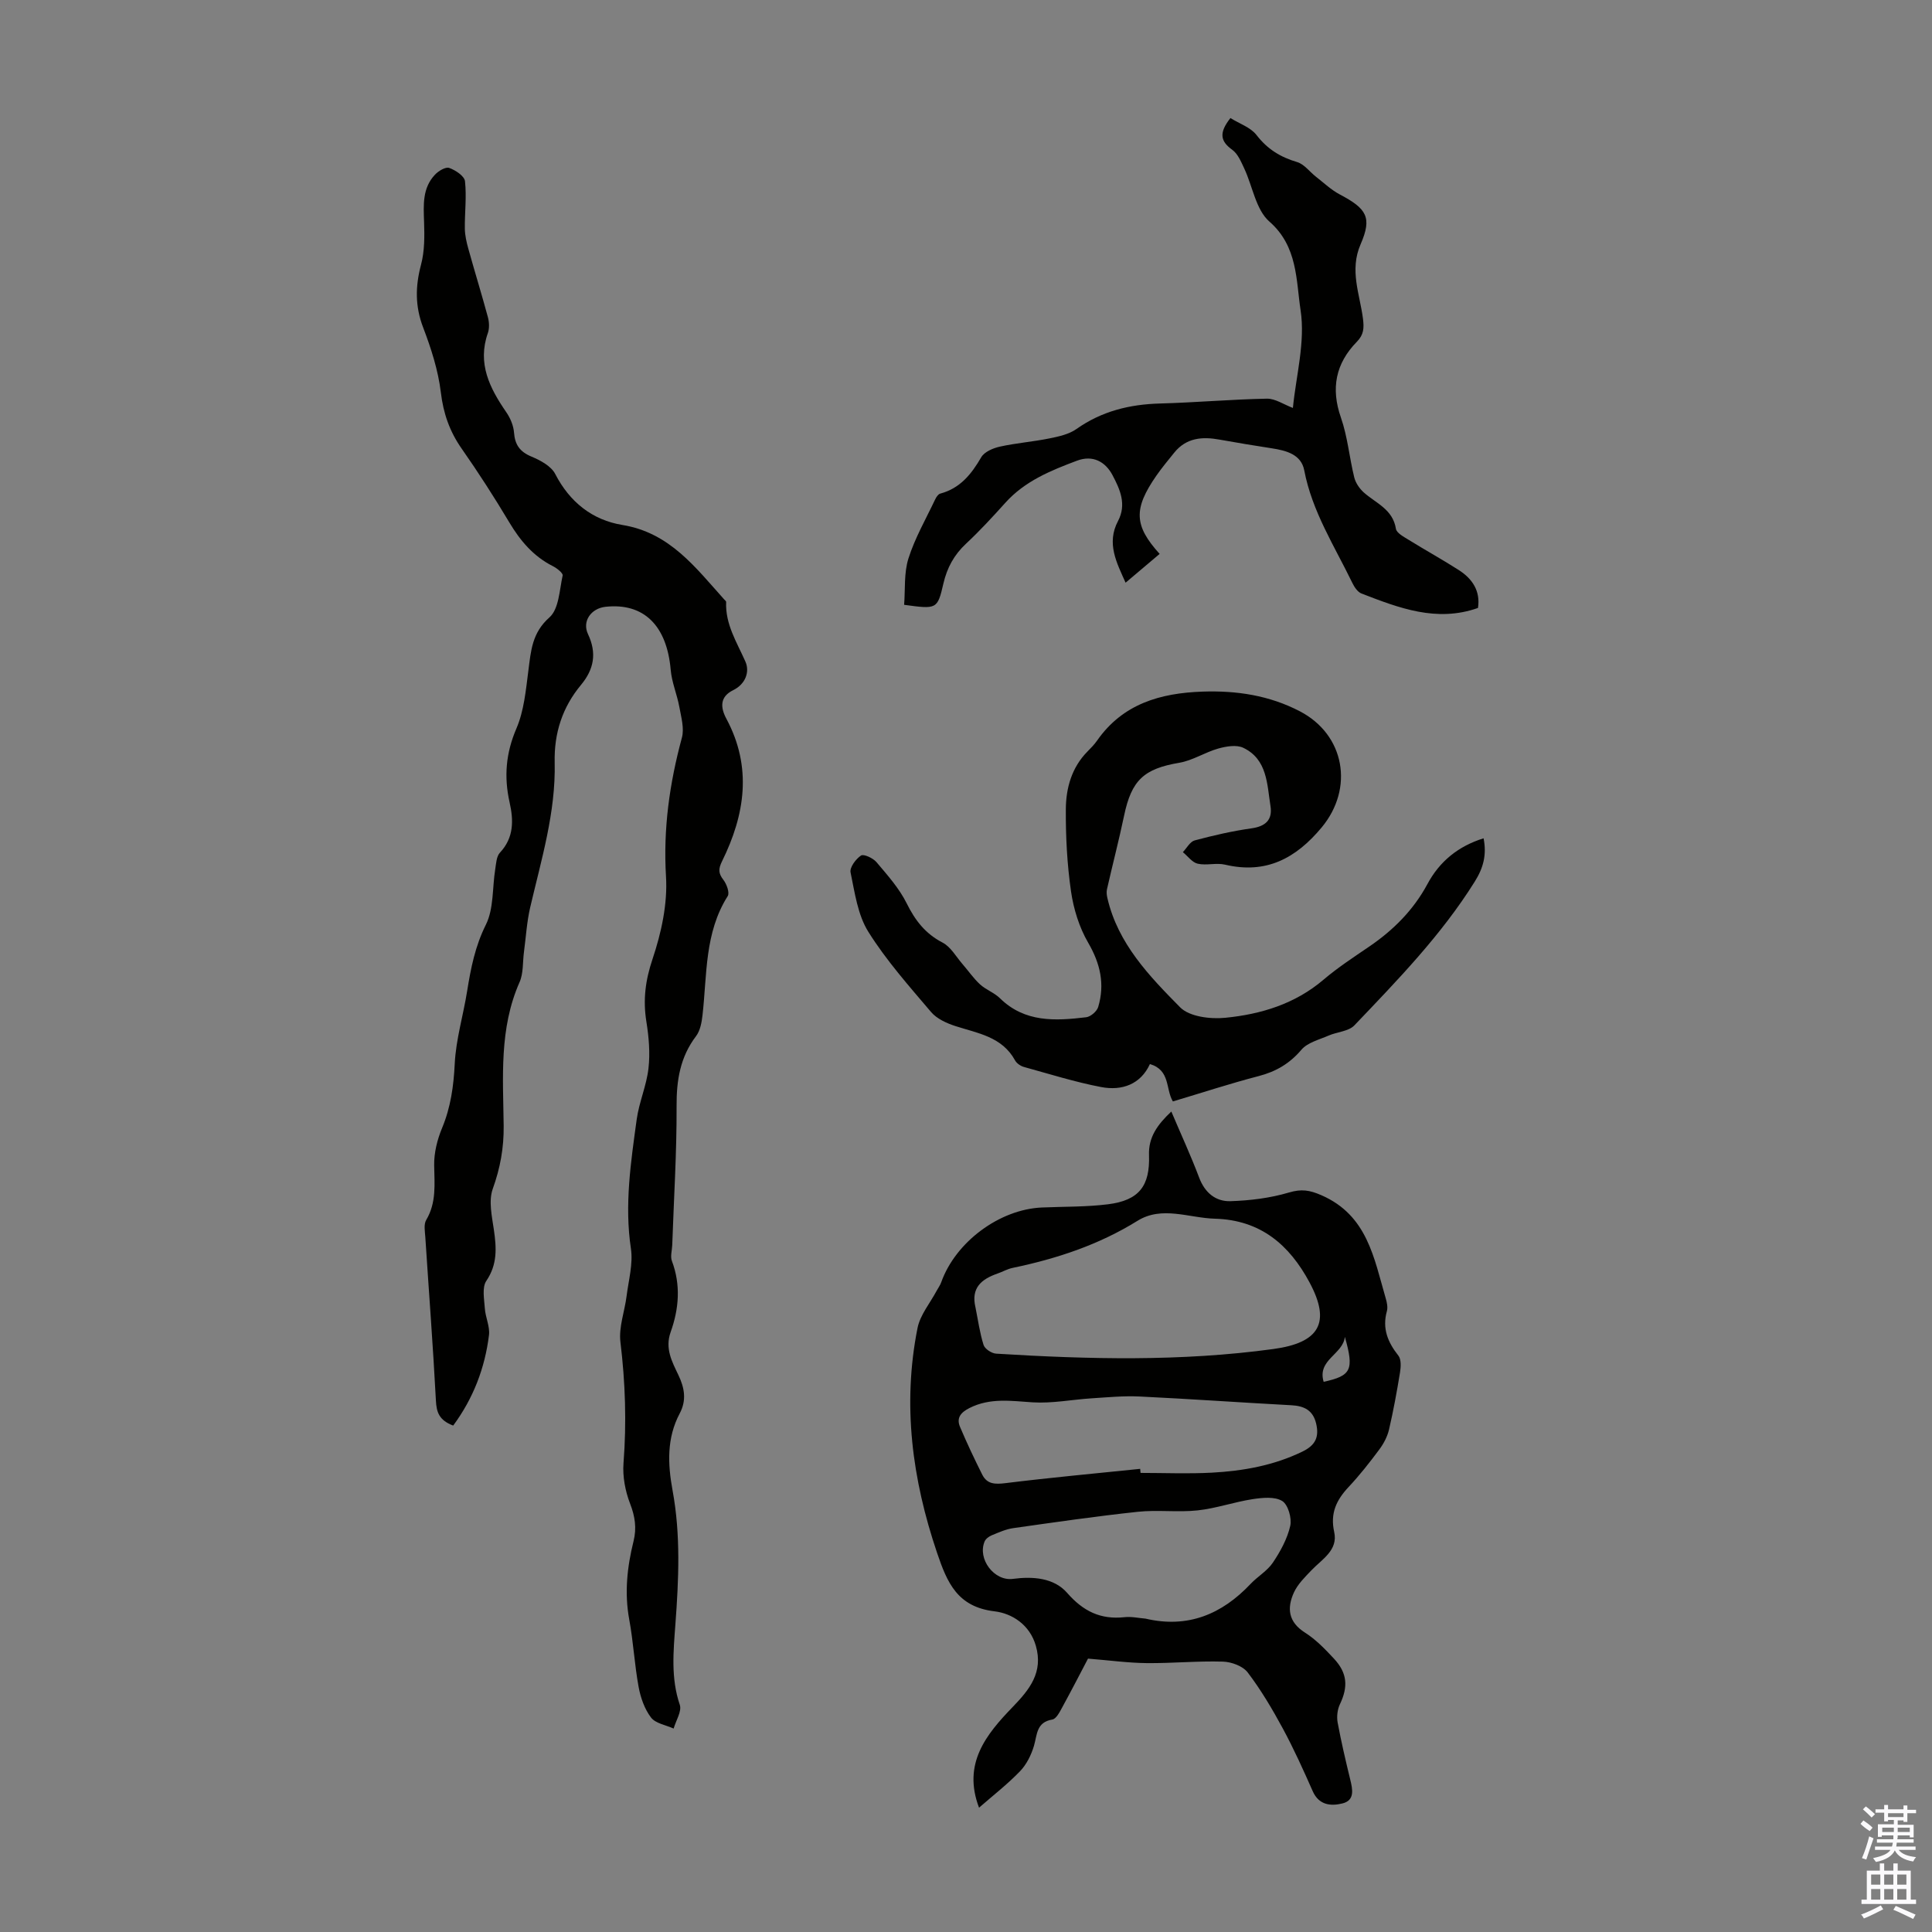
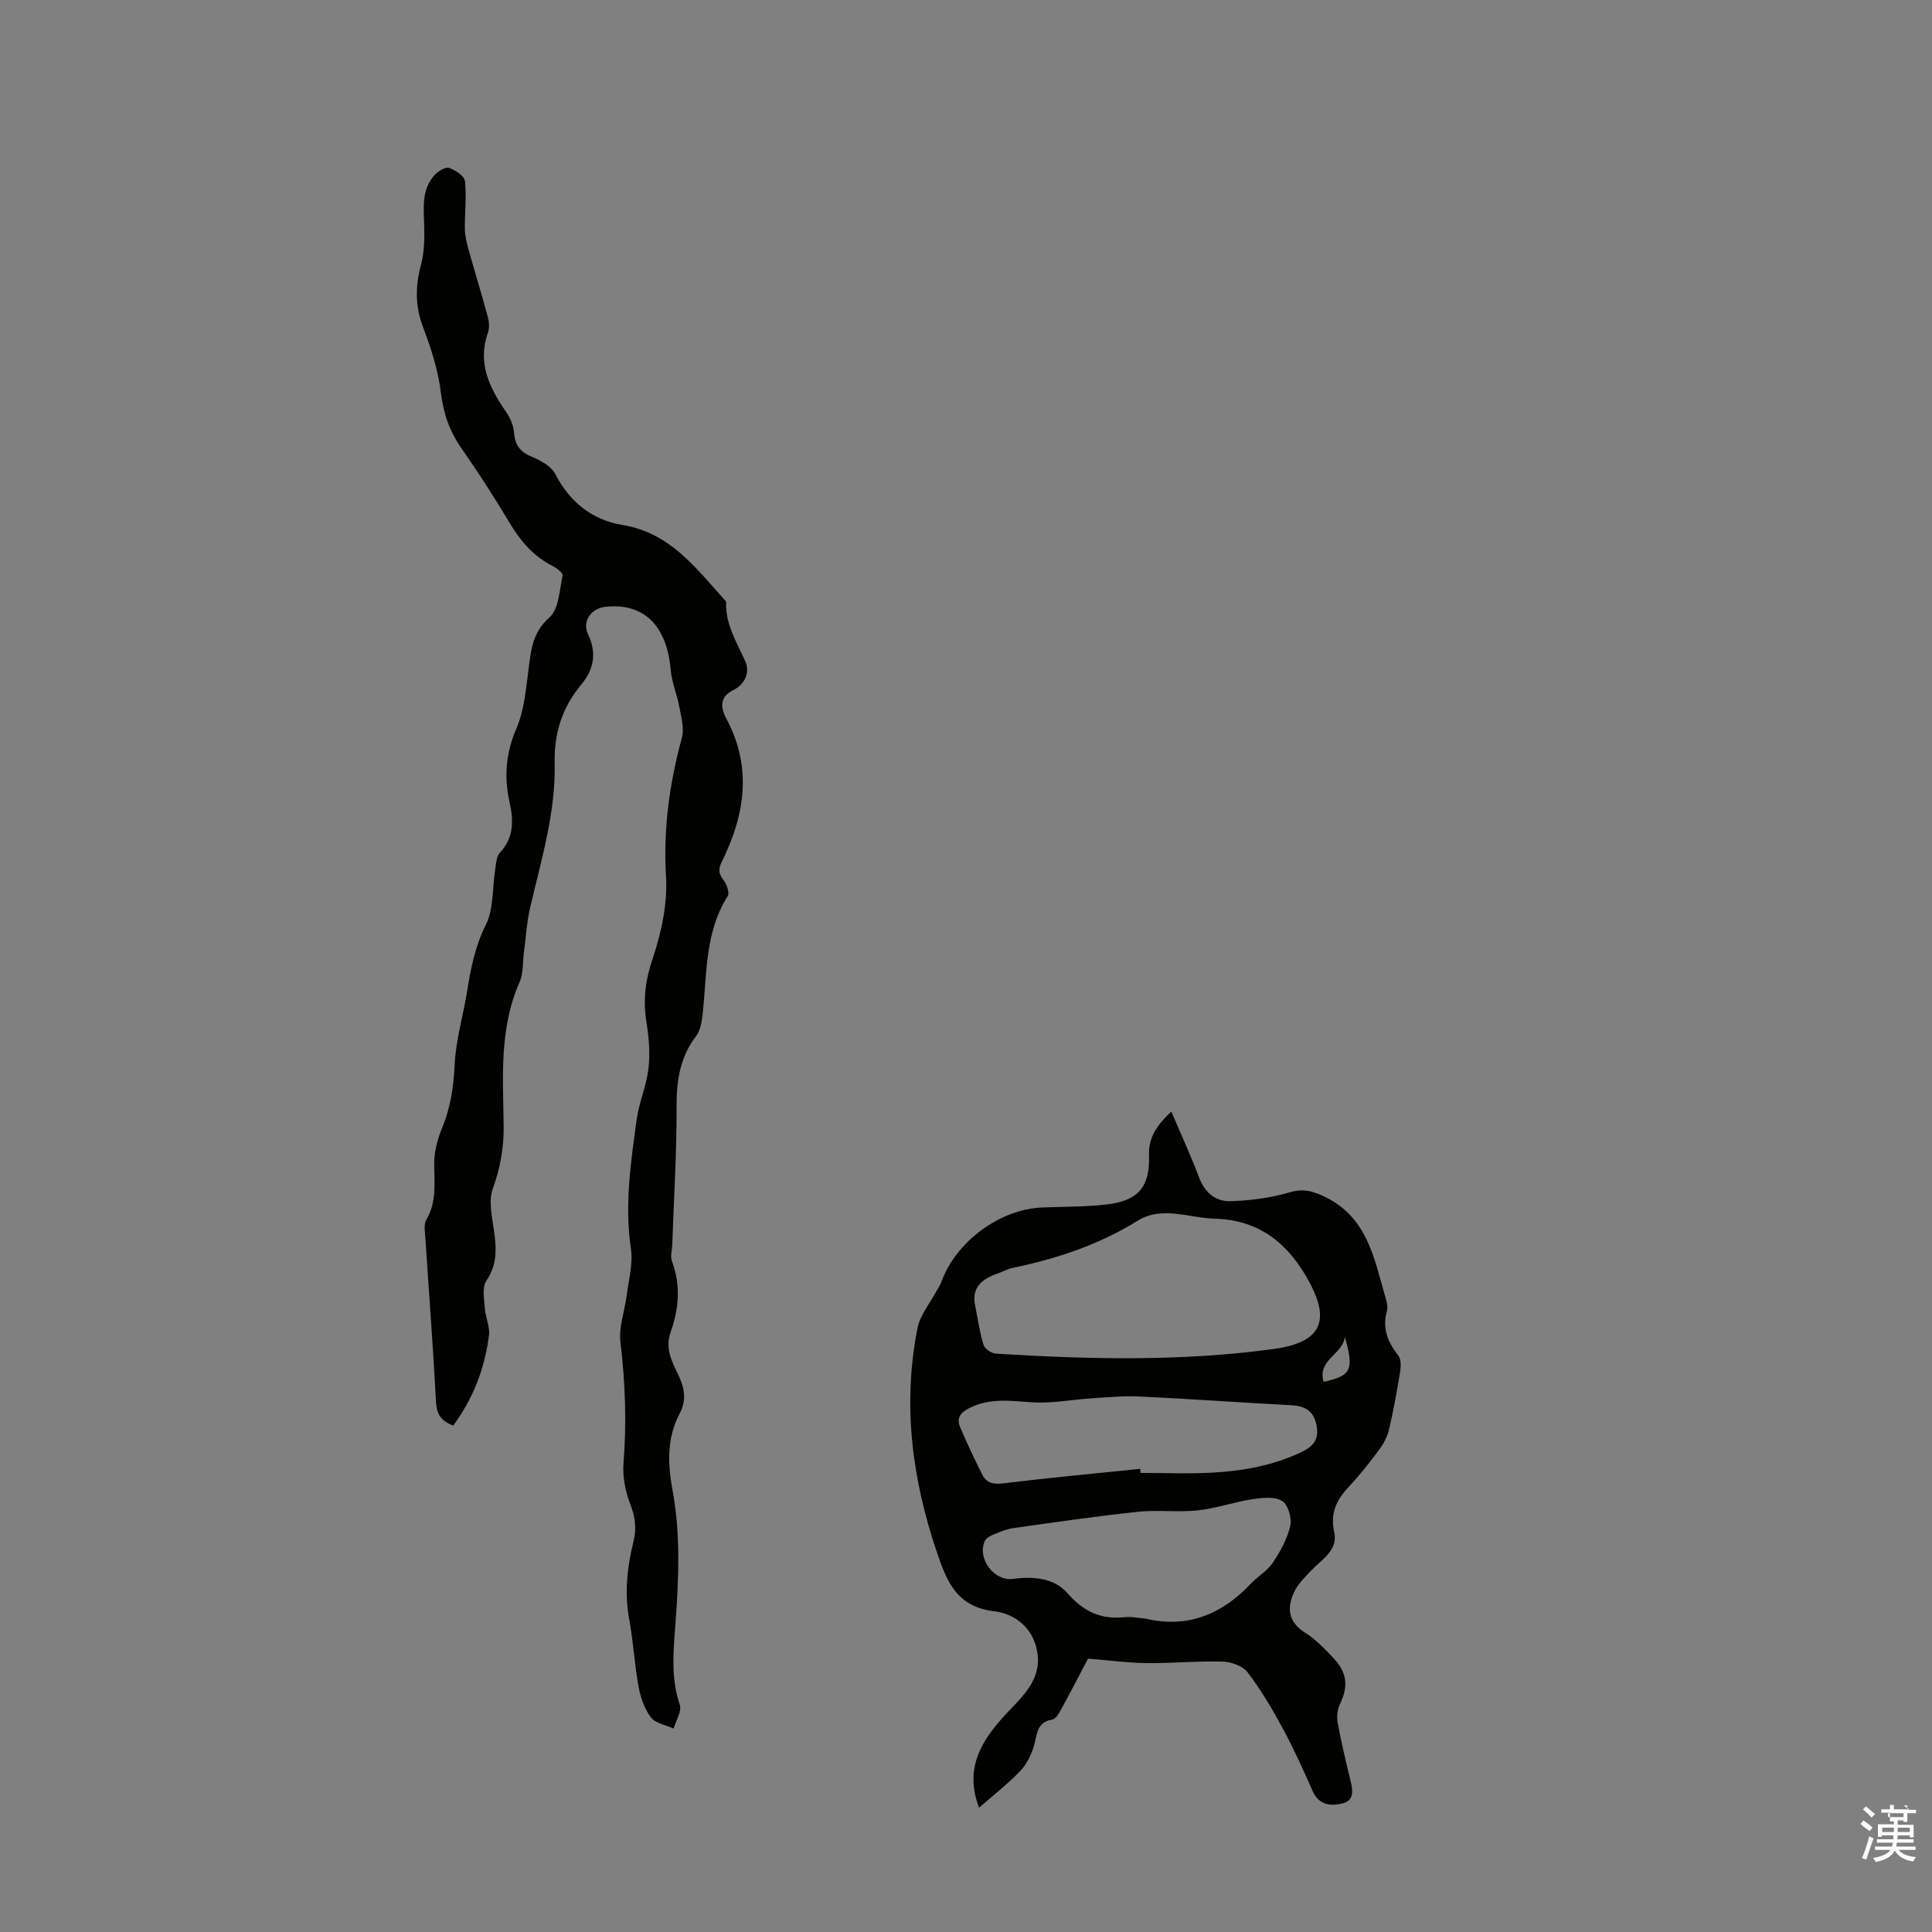
<svg xmlns="http://www.w3.org/2000/svg" enable-background="new 0 0 400 400" viewBox="0 0 400 400">
  <rect x="0" y="0" width="400" height="400" fill="#808080" stroke="none" />
  <g fill="#010100">
    <path d="m93.83 295.15c-2.92-1.1-3.46-2.76-3.58-5.18-.59-11.27-1.46-22.53-2.19-33.8-.08-1.2-.36-2.67.18-3.58 2.15-3.62 1.71-7.43 1.65-11.35-.04-2.57.64-5.3 1.64-7.7 1.79-4.31 2.39-8.67 2.62-13.33.25-5.04 1.77-10.01 2.57-15.04.76-4.73 1.65-9.26 3.87-13.71 1.66-3.32 1.32-7.62 1.94-11.48.19-1.19.25-2.67.97-3.44 2.92-3.11 2.84-6.71 2.01-10.4-1.19-5.29-.79-10.21 1.41-15.32 1.57-3.66 1.95-7.91 2.47-11.94.53-4.1.74-7.85 4.37-11.06 1.96-1.73 2.07-5.67 2.73-8.67.11-.48-1.18-1.51-2-1.92-4.05-2.04-6.77-5.26-9.06-9.1-3.09-5.18-6.37-10.27-9.83-15.22-2.5-3.57-3.81-7.3-4.33-11.68-.55-4.56-2.01-9.1-3.66-13.42-1.69-4.41-1.63-8.53-.44-13.01.75-2.81.73-5.9.63-8.84-.12-3.53-.37-7.02 2.26-9.8.72-.77 2.2-1.66 2.95-1.39 1.3.46 3.14 1.68 3.26 2.75.36 3.23-.07 6.53-.03 9.81.02 1.4.35 2.83.73 4.19 1.31 4.72 2.76 9.4 4.04 14.13.28 1.03.34 2.31 0 3.29-2.22 6.31.37 11.4 3.8 16.39.84 1.21 1.5 2.77 1.61 4.21.19 2.56 1.22 4 3.63 5 1.84.77 4.06 1.96 4.9 3.59 3.01 5.84 7.7 9.54 13.91 10.56 9.82 1.6 15.14 8.82 21.08 15.42.15.17.41.35.4.52-.2 4.63 2.22 8.34 3.99 12.35.92 2.07.06 4.64-2.53 5.91-2.82 1.38-2.65 3.62-1.4 5.94 5.36 10.01 3.85 19.83-.91 29.49-.77 1.57-.78 2.47.27 3.83.68.87 1.34 2.68.91 3.37-4.82 7.6-4.27 16.26-5.22 24.64-.17 1.5-.47 3.21-1.34 4.36-3.3 4.35-4.06 9.14-4.03 14.5.04 9.58-.57 19.17-.9 28.75-.04 1.11-.43 2.35-.07 3.3 1.87 4.97 1.46 9.91-.26 14.72-1.22 3.41.3 6.16 1.61 8.91 1.29 2.7 1.7 5.23.27 7.93-2.71 5.11-2.49 10.47-1.48 15.96 1.7 9.21 1.27 18.47.58 27.75-.41 5.56-.96 11.1.91 16.61.46 1.35-.8 3.27-1.27 4.93-1.6-.73-3.74-1.05-4.68-2.28-1.34-1.75-2.16-4.11-2.57-6.33-.85-4.61-1.09-9.34-1.94-13.95-1.02-5.53-.44-10.89.89-16.24.67-2.7.31-5.13-.72-7.78-1-2.59-1.57-5.61-1.36-8.36.65-8.41.38-16.72-.64-25.1-.37-3.07.88-6.32 1.28-9.51.41-3.28 1.37-6.68.89-9.85-1.35-9.03-.01-17.86 1.2-26.71.49-3.57 2.04-7.01 2.44-10.58.36-3.16.08-6.47-.43-9.64-.73-4.51-.22-8.56 1.27-12.99 1.82-5.42 3.13-11.42 2.79-17.06-.6-9.9.73-19.32 3.29-28.77.52-1.94-.15-4.26-.53-6.36-.47-2.59-1.57-5.1-1.79-7.69-.79-9.16-5.57-13.91-13.49-13.05-2.97.32-4.9 2.97-3.63 5.66 1.87 3.96 1.22 7.29-1.44 10.5-3.87 4.65-5.6 10-5.46 16.07.24 10.31-2.76 20.1-5.07 30-.7 3.02-.88 6.16-1.29 9.24-.28 2.1-.09 4.41-.92 6.27-4.24 9.6-3.4 19.7-3.28 29.72.05 4.55-.71 8.75-2.26 13.05-.89 2.48-.18 5.66.23 8.46.54 3.73.77 7.15-1.56 10.59-.92 1.35-.44 3.78-.31 5.69.12 1.86 1.07 3.74.86 5.52-.84 6.83-3.24 13.1-7.41 18.75z" />
    <path d="m242.51 230.13c2.05 4.83 4.07 9.2 5.76 13.68 1.18 3.13 3.42 4.98 6.49 4.88 4.06-.13 8.21-.64 12.09-1.79 2.6-.77 4.26-.52 6.76.57 9.5 4.16 10.86 13.01 13.29 21.34.25.84.46 1.85.24 2.65-1 3.58.18 6.43 2.38 9.21.61.77.52 2.33.34 3.47-.65 3.97-1.37 7.93-2.28 11.84-.34 1.45-1.1 2.9-2 4.11-2 2.69-4.08 5.34-6.37 7.78-2.52 2.69-3.84 5.42-2.98 9.31.84 3.79-2.51 5.62-4.71 7.93-1.35 1.41-2.84 2.87-3.63 4.6-1.47 3.22-1.18 6.11 2.3 8.31 2.23 1.41 4.15 3.41 5.97 5.36 2.82 3.02 2.98 5.85 1.25 9.48-.52 1.09-.68 2.56-.47 3.75.73 3.95 1.65 7.87 2.6 11.78.51 2.08 1 4.35-1.6 4.99-2.34.58-4.85.41-6.15-2.52-1.94-4.39-3.92-8.78-6.2-13-2.17-4.01-4.51-7.97-7.26-11.59-1.01-1.33-3.37-2.2-5.14-2.25-5.24-.16-10.5.36-15.75.31-3.86-.04-7.71-.57-12.18-.93-1.52 2.9-3.4 6.55-5.37 10.15-.51.94-1.22 2.33-2.02 2.46-3.33.56-3.12 3.13-3.8 5.45-.56 1.88-1.53 3.85-2.88 5.25-2.6 2.7-5.59 5.02-8.49 7.55-3.46-9.11 1.46-15.15 6.96-20.84 3.49-3.61 6.38-7.18 4.8-12.68-1.26-4.38-4.94-6.7-8.54-7.13-7.7-.92-9.81-5.9-11.92-12.14-5.16-15.24-7.19-30.66-4.04-46.5.54-2.73 2.6-5.17 3.97-7.74.31-.59.73-1.13.94-1.75 2.97-8.34 12.07-15.11 20.85-15.48 4.57-.2 9.18-.1 13.71-.67 6.39-.81 8.68-3.78 8.46-10.17-.14-3.69 1.73-6.31 4.62-9.03zm-40.55 40.54c.53 2.61.88 5.27 1.68 7.79.26.82 1.66 1.74 2.6 1.8 19.15 1.18 38.28 1.65 57.4-.96 9.45-1.29 12-5.38 7.49-13.78-4.15-7.74-10.1-12.94-19.59-13.2-5.39-.15-10.96-2.72-16.04.44-8.01 4.97-16.71 7.84-25.83 9.74-1.08.22-2.08.8-3.13 1.17-3.32 1.15-5.55 2.96-4.58 7zm35.21 64.45c8.73 2.05 15.8-.88 21.77-7.21 1.46-1.54 3.44-2.67 4.59-4.38 1.56-2.32 2.99-4.93 3.6-7.61.36-1.59-.45-4.42-1.67-5.16-1.57-.95-4.12-.68-6.16-.37-3.81.59-7.53 1.91-11.35 2.32-4.09.44-8.28-.15-12.37.29-8.64.92-17.24 2.17-25.84 3.39-1.51.22-2.98.89-4.42 1.48-.57.24-1.23.72-1.46 1.26-1.54 3.63 1.97 8.27 5.84 7.76 4.16-.55 8.52-.22 11.24 2.9 3.35 3.83 6.94 5.56 11.88 5.03 1.43-.16 2.9.18 4.35.3zm-1.11-31.01c.03.28.05.56.08.84 4.91 0 9.84.21 14.74-.05 6.48-.35 12.81-1.47 18.78-4.37 2.74-1.33 3.48-3.05 2.83-5.81-.66-2.76-2.49-3.64-5.14-3.78-10.48-.56-20.95-1.31-31.43-1.81-3.3-.16-6.63.17-9.94.38-4.06.26-8.14 1.08-12.16.83-4.48-.29-8.83-.98-13.09 1.17-1.77.89-2.77 2.02-1.97 3.91 1.42 3.35 2.98 6.65 4.61 9.9 1 1.98 2.65 2.01 4.79 1.75 9.29-1.15 18.6-2 27.9-2.96zm37.99-18.02c5.73-1.26 6.33-2.44 4.39-9.31-.38 3.64-5.78 4.73-4.39 9.31z" />
-     <path d="m307.16 173.56c.66 3.38-.01 6.06-1.81 8.94-6.94 11.11-15.99 20.41-24.94 29.79-1.2 1.26-3.58 1.34-5.35 2.12-1.95.85-4.34 1.43-5.61 2.92-2.45 2.88-5.27 4.53-8.88 5.47-5.93 1.54-11.76 3.46-17.74 5.24-1.54-2.59-.49-6.46-4.75-7.74-1.92 4.19-5.77 5.59-10.11 4.76-5.39-1.03-10.65-2.69-15.95-4.15-.7-.19-1.52-.74-1.86-1.36-2.69-4.92-7.7-5.61-12.35-7.11-1.82-.59-3.85-1.51-5.04-2.91-4.55-5.36-9.28-10.68-12.99-16.61-2.2-3.51-2.81-8.1-3.68-12.3-.21-1.03 1.09-2.78 2.16-3.49.55-.37 2.48.52 3.19 1.35 2.28 2.7 4.71 5.41 6.26 8.53 1.76 3.55 3.86 6.29 7.45 8.15 1.69.88 2.79 2.92 4.13 4.46 1.21 1.39 2.26 2.94 3.61 4.18 1.22 1.12 2.94 1.71 4.12 2.87 5.16 5.07 11.49 4.7 17.86 3.94.93-.11 2.22-1.22 2.49-2.13 1.41-4.71.44-8.98-2.08-13.31-1.85-3.18-3.02-6.97-3.55-10.63-.81-5.63-1.11-11.38-1.07-17.07.04-4.35 1.22-8.58 4.48-11.88.71-.72 1.42-1.44 1.99-2.26 5.32-7.61 13.08-9.84 21.84-10.14 7.06-.24 13.81.78 20.13 4.07 9.34 4.85 11.26 15.96 4.52 24.06-5.33 6.4-11.5 9.7-19.99 7.7-1.8-.43-3.86.21-5.67-.2-1.14-.26-2.05-1.56-3.07-2.39.8-.84 1.48-2.17 2.44-2.43 3.87-1.04 7.8-1.94 11.76-2.5 2.94-.41 4.39-1.78 3.94-4.61-.72-4.54-.64-9.68-5.64-12.07-1.4-.67-3.54-.3-5.18.16-2.74.77-5.28 2.47-8.05 2.94-7.31 1.24-9.9 3.57-11.44 10.96-1.07 5.1-2.39 10.14-3.54 15.22-.14.6-.05 1.29.1 1.9 2.18 9.38 8.65 16.08 15.04 22.55 1.94 1.96 6.27 2.48 9.36 2.17 7.38-.73 14.42-2.86 20.31-7.87 2.97-2.53 6.27-4.68 9.51-6.89 4.98-3.4 9.11-7.53 12-12.88 2.53-4.75 6.42-7.89 11.65-9.52z" />
-     <path d="m254.75 24.44c1.88 1.18 4.18 1.93 5.4 3.52 2.25 2.92 4.96 4.58 8.42 5.6 1.47.44 2.59 2.03 3.91 3.05 1.62 1.26 3.14 2.72 4.93 3.66 5.55 2.93 6.71 4.73 4.29 10.3-2.35 5.4-.16 10.33.49 15.42.24 1.94.18 3.29-1.27 4.77-4.39 4.49-5.42 9.64-3.29 15.72 1.38 3.95 1.74 8.26 2.75 12.35.28 1.15 1.09 2.33 1.98 3.13 2.52 2.24 6.01 3.47 6.65 7.52.14.9 1.69 1.69 2.71 2.33 3.42 2.12 6.95 4.06 10.33 6.23 2.81 1.81 4.48 4.33 3.95 7.83-8.56 3.03-16.36.01-24.12-2.99-.8-.31-1.48-1.34-1.89-2.19-3.69-7.61-8.33-14.78-9.96-23.31-.63-3.3-3.71-4.1-6.7-4.56-3.61-.56-7.22-1.15-10.82-1.8-3.6-.66-6.9-.39-9.39 2.69-1.26 1.56-2.55 3.11-3.7 4.76-4.8 6.91-4.62 10.36.67 16.21-2.28 1.93-4.57 3.86-7.05 5.96-1.83-4.11-4.01-8.14-1.57-12.76 1.84-3.48.39-6.61-1.14-9.51-1.48-2.79-4.08-4.22-7.35-2.99-5.44 2.04-10.8 4.22-14.84 8.72-2.62 2.91-5.28 5.8-8.14 8.47-2.47 2.31-3.92 4.97-4.68 8.25-1.24 5.35-1.36 5.32-8.13 4.4.25-3.18-.06-6.6.9-9.62 1.34-4.22 3.61-8.15 5.52-12.19.22-.47.62-1.09 1.05-1.21 4.12-1.1 6.46-4.02 8.5-7.54.65-1.12 2.45-1.88 3.85-2.19 3.38-.75 6.86-1.01 10.25-1.7 1.94-.39 4.05-.85 5.61-1.95 5.24-3.7 11.02-5.11 17.32-5.28 7.37-.2 14.73-.86 22.11-1 1.73-.03 3.49 1.21 5.38 1.92.64-6.59 2.6-13.65 1.59-20.25-.94-6.14-.57-13.2-6.45-18.33-2.81-2.45-3.48-7.32-5.23-11.04-.65-1.38-1.32-3.01-2.48-3.84-2.44-1.76-2.79-3.49-.36-6.56z" />
  </g>
-   <path d="m385.2 377.6.6-.7c.6.4 1.3.9 1.9 1.5l-.6.7c-.8-.5-1.4-1-1.9-1.5zm.3 7.1c.6-1.4 1.1-2.9 1.5-4.5.3.1.6.3.9.4-.5 1.4-1 2.9-1.5 4.4zm.2-10.1.6-.6c.7.5 1.3 1.1 1.9 1.6l-.7.7c-.6-.6-1.2-1.2-1.8-1.7zm8.4-.8h.8v.9h1.8v.7h-1.8v1.8h-.8v-.3h-1.2v.9h3.3v2.6h-.8v-.4h-2.5c0 .3 0 .6-.1.8h3.4v.7h-3.5c0 .3-.1.6-.1.8h4v.7h-3.5c.7.9 1.9 1.3 3.6 1.5-.2.2-.4.5-.6.9-1.9-.3-3.2-1.1-3.8-2.3-.5 1.1-1.8 2-3.9 2.4-.2-.3-.4-.5-.6-.8 1.9-.4 3.1-.9 3.6-1.7h-3.2v-.7h3.5c.1-.2.1-.5.2-.8h-3.3v-.7h3.4c0-.2 0-.5 0-.8h-2.4v.3h-.8v-2.6h3.3v-.9h-1.2v.3h-.8v-1.8h-1.8v-.7h1.8v-.9h.8v.9h3.2zm-4.4 5.5h2.4c0-.3 0-.6 0-.9h-2.4zm1.2-3.1h3.2v-.8h-3.2zm4.4 2.2h-2.4v.9h2.5v-.9z" fill="#fbfafc" />
-   <path d="m389.2 385.8h.9v1.5h1.9v-1.5h.9v1.5h2.7v6h1.1v.9h-11.3v-.9h1.1v-6h2.7zm.2 8.7.5.8c-1.2.6-2.5 1.3-4 1.9-.2-.3-.3-.6-.6-.8 1.6-.6 3-1.3 4.1-1.9zm-2-4.3h1.9v-2.1h-1.9zm0 3.1h1.9v-2.2h-1.9zm2.7-3.1h1.9v-2.1h-1.9zm0 3.1h1.9v-2.2h-1.9zm2.4 1.3c1.4.6 2.7 1.2 4.1 1.8l-.5.9c-1.5-.7-2.8-1.4-4.1-1.9zm2.2-6.5h-1.9v2.1h1.9zm-1.9 5.2h1.9v-2.2h-1.9z" fill="#fbfafc" />
+   <path d="m385.2 377.6.6-.7c.6.4 1.3.9 1.9 1.5l-.6.7c-.8-.5-1.4-1-1.9-1.5zm.3 7.1c.6-1.4 1.1-2.9 1.5-4.5.3.1.6.3.9.4-.5 1.4-1 2.9-1.5 4.4zm.2-10.1.6-.6c.7.5 1.3 1.1 1.9 1.6l-.7.7c-.6-.6-1.2-1.2-1.8-1.7zm8.4-.8h.8v.9h1.8v.7h-1.8v1.8h-.8v-.3h-1.2v.9h3.3v2.6h-.8v-.4h-2.5c0 .3 0 .6-.1.8h3.4v.7h-3.5c0 .3-.1.6-.1.8h4v.7h-3.5c.7.9 1.9 1.3 3.6 1.5-.2.2-.4.5-.6.9-1.9-.3-3.2-1.1-3.8-2.3-.5 1.1-1.8 2-3.9 2.4-.2-.3-.4-.5-.6-.8 1.9-.4 3.1-.9 3.6-1.7h-3.2v-.7h3.5c.1-.2.1-.5.2-.8h-3.3v-.7h3.4c0-.2 0-.5 0-.8h-2.4v.3h-.8v-2.6h3.3v-.9v.3h-.8v-1.8h-1.8v-.7h1.8v-.9h.8v.9h3.2zm-4.4 5.5h2.4c0-.3 0-.6 0-.9h-2.4zm1.2-3.1h3.2v-.8h-3.2zm4.4 2.2h-2.4v.9h2.5v-.9z" fill="#fbfafc" />
</svg>